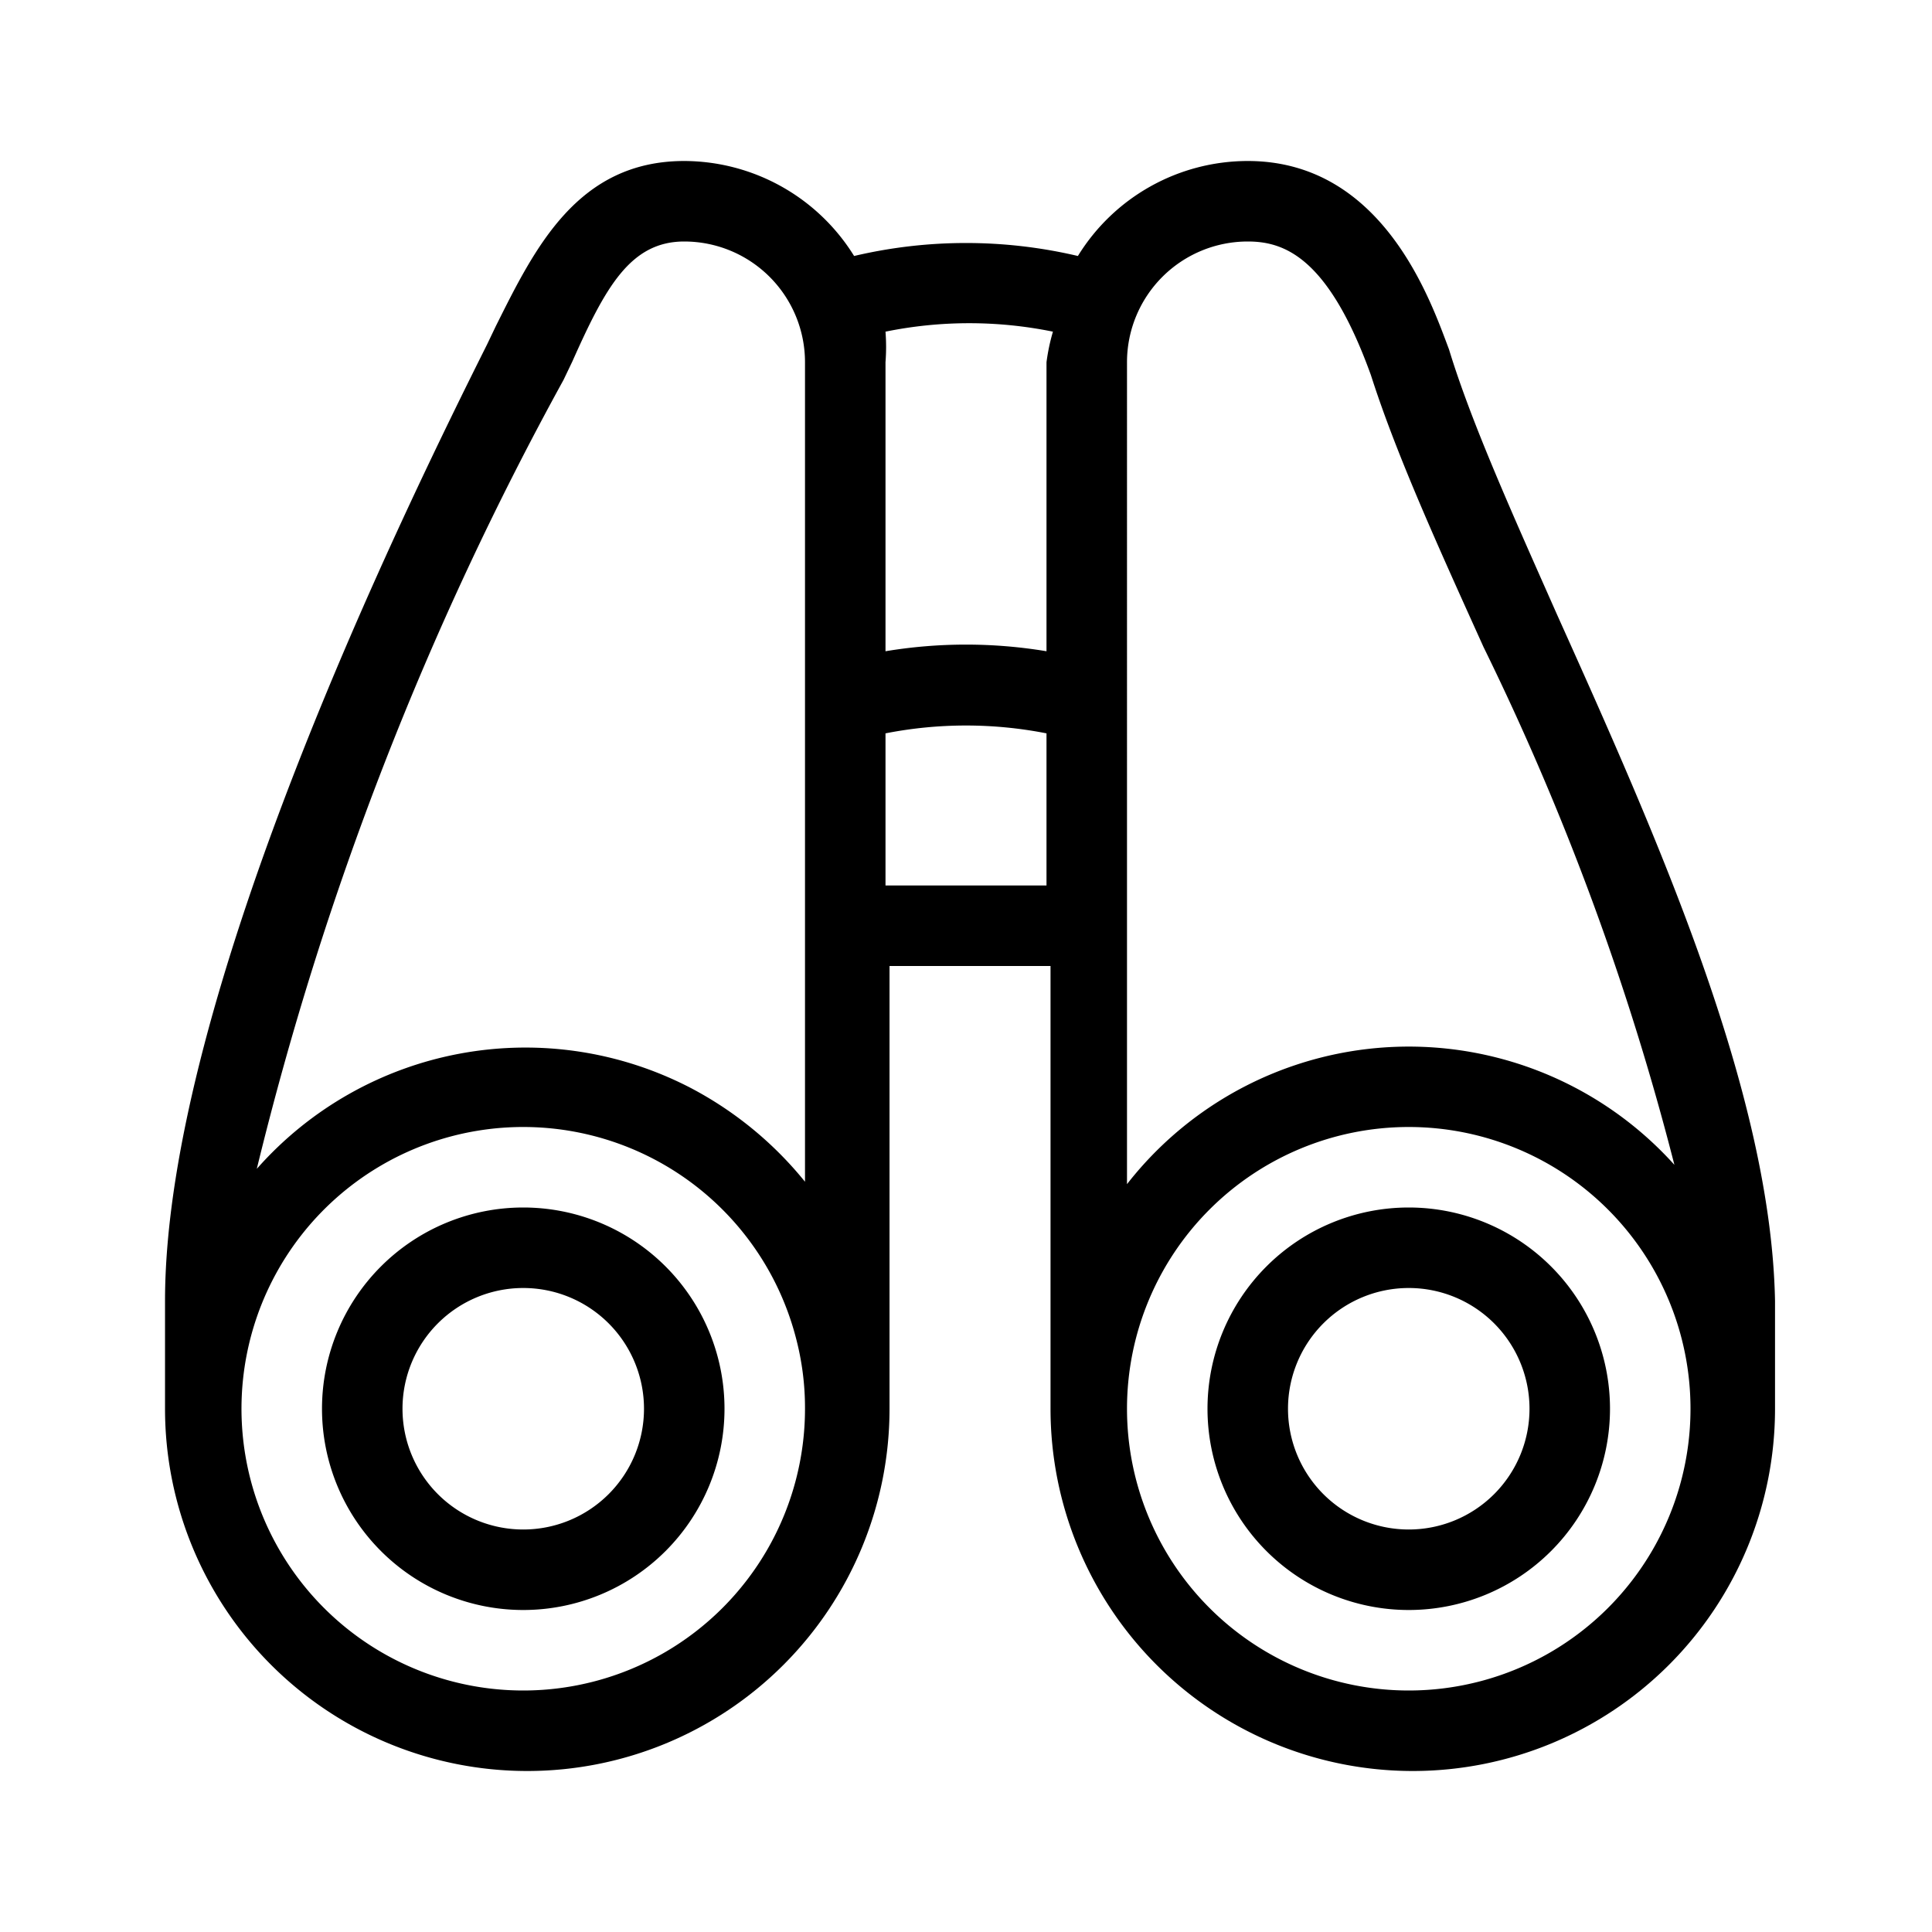
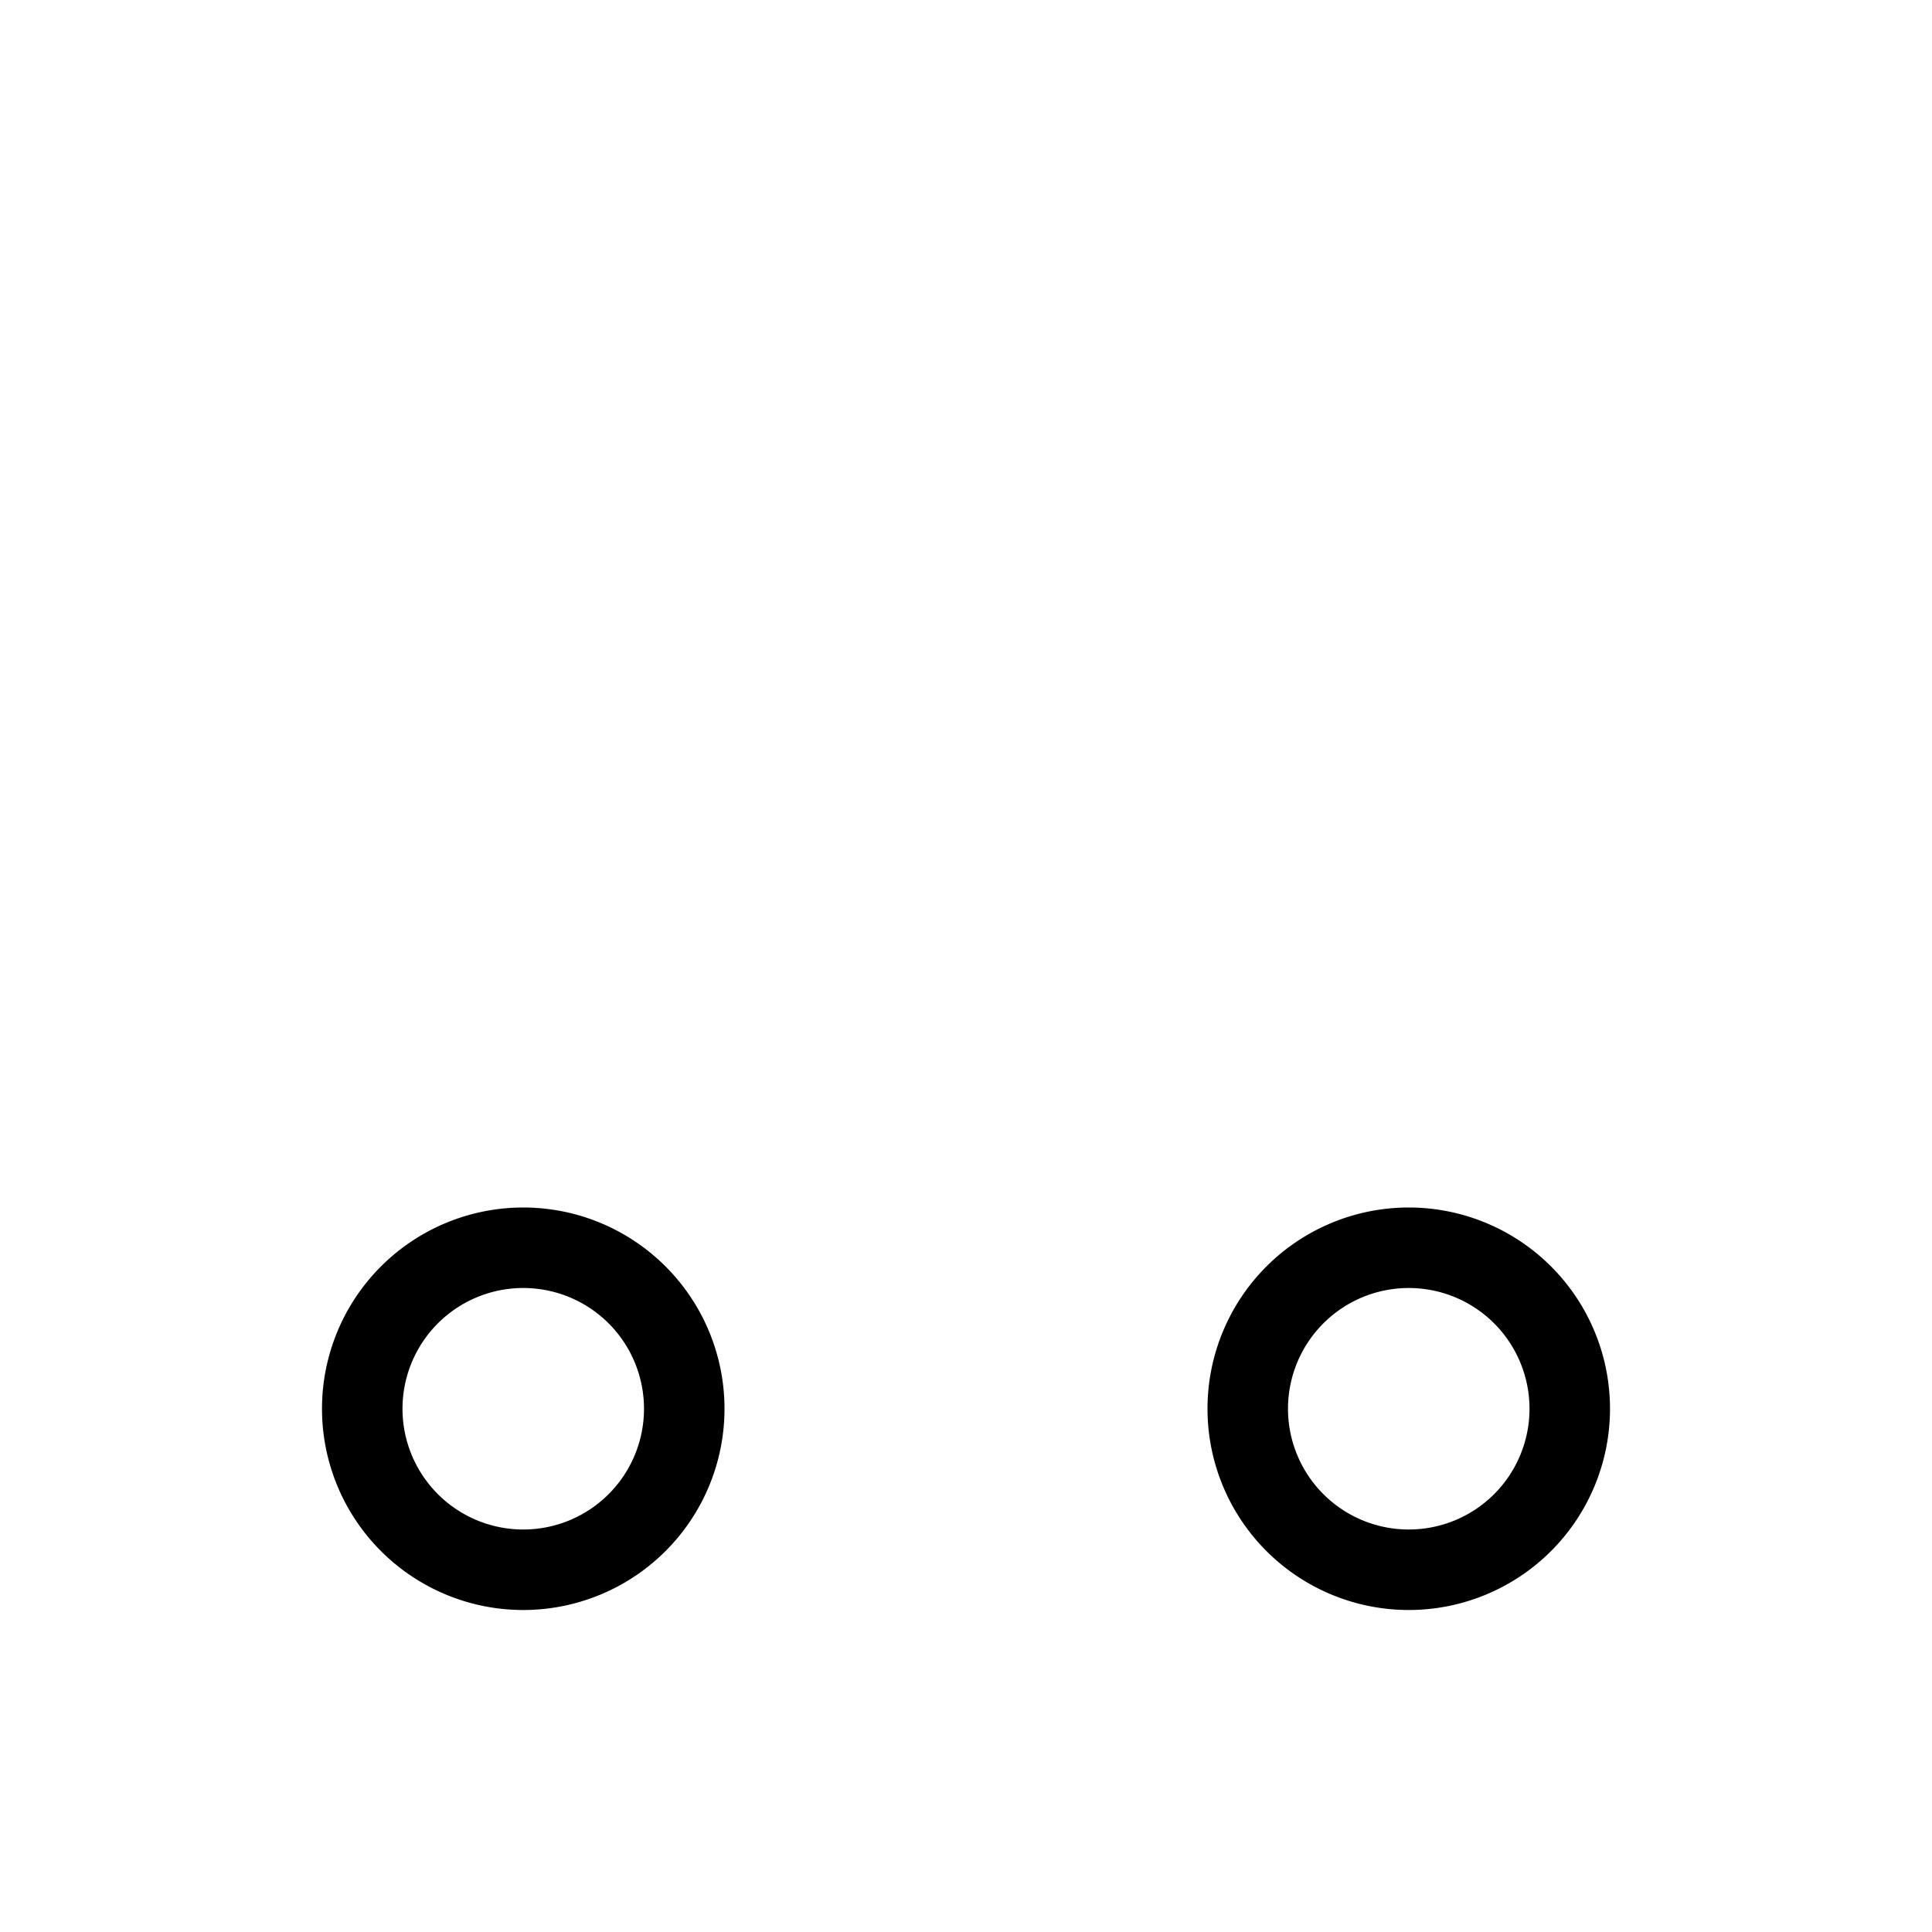
<svg xmlns="http://www.w3.org/2000/svg" fill="#000000" width="800px" height="800px" viewBox="0 0 24 24">
  <title />
  <g id="binoculars">
-     <path d="M19.34,7.63C18.8,6.41,18.28,5.26,18,4.34,17.78,3.76,17.19,2,15.5,2a2.48,2.48,0,0,0-2.11,1.18,6.07,6.07,0,0,0-2.78,0A2.49,2.49,0,0,0,8.5,2C7.17,2,6.64,3.09,6.16,4.05l-.11.23c-1,2-4,8.1-4,11.88V17.5a4.5,4.5,0,0,0,9,0V12h2v5.5a4.5,4.5,0,0,0,9,0V16.16C22,13.57,20.59,10.41,19.34,7.63ZM6.5,21a3.5,3.5,0,1,1,3.39-4.37,3.4,3.4,0,0,1,.11.87A3.5,3.5,0,0,1,6.5,21ZM10,14.68a4.54,4.54,0,0,0-1.41-1.16,4.45,4.45,0,0,0-5.4,1A39.94,39.94,0,0,1,7,4.72l.11-.23C7.52,3.57,7.83,3,8.5,3A1.5,1.5,0,0,1,10,4.5ZM13,11H11V9.11a5.18,5.18,0,0,1,2,0Zm0-6.5V8.09a6.1,6.1,0,0,0-2,0V4.5a2.45,2.45,0,0,0,0-.38,5.2,5.2,0,0,1,2.08,0A2.45,2.45,0,0,0,13,4.5Zm1,0A1.5,1.5,0,0,1,15.5,3c.45,0,1,.19,1.53,1.66.32,1,.84,2.14,1.4,3.38a33.33,33.33,0,0,1,2.37,6.43,4.44,4.44,0,0,0-6.8.24ZM17.5,21A3.5,3.5,0,1,1,21,17.5,3.5,3.5,0,0,1,17.5,21Z" />
    <path d="M17.5,15A2.5,2.5,0,1,0,20,17.5,2.5,2.5,0,0,0,17.5,15Zm0,4A1.5,1.5,0,1,1,19,17.5,1.5,1.5,0,0,1,17.5,19Z" />
    <path d="M6.5,15A2.5,2.5,0,1,0,9,17.5,2.5,2.5,0,0,0,6.5,15Zm0,4A1.5,1.5,0,1,1,8,17.5,1.5,1.5,0,0,1,6.5,19Z" />
  </g>
</svg>